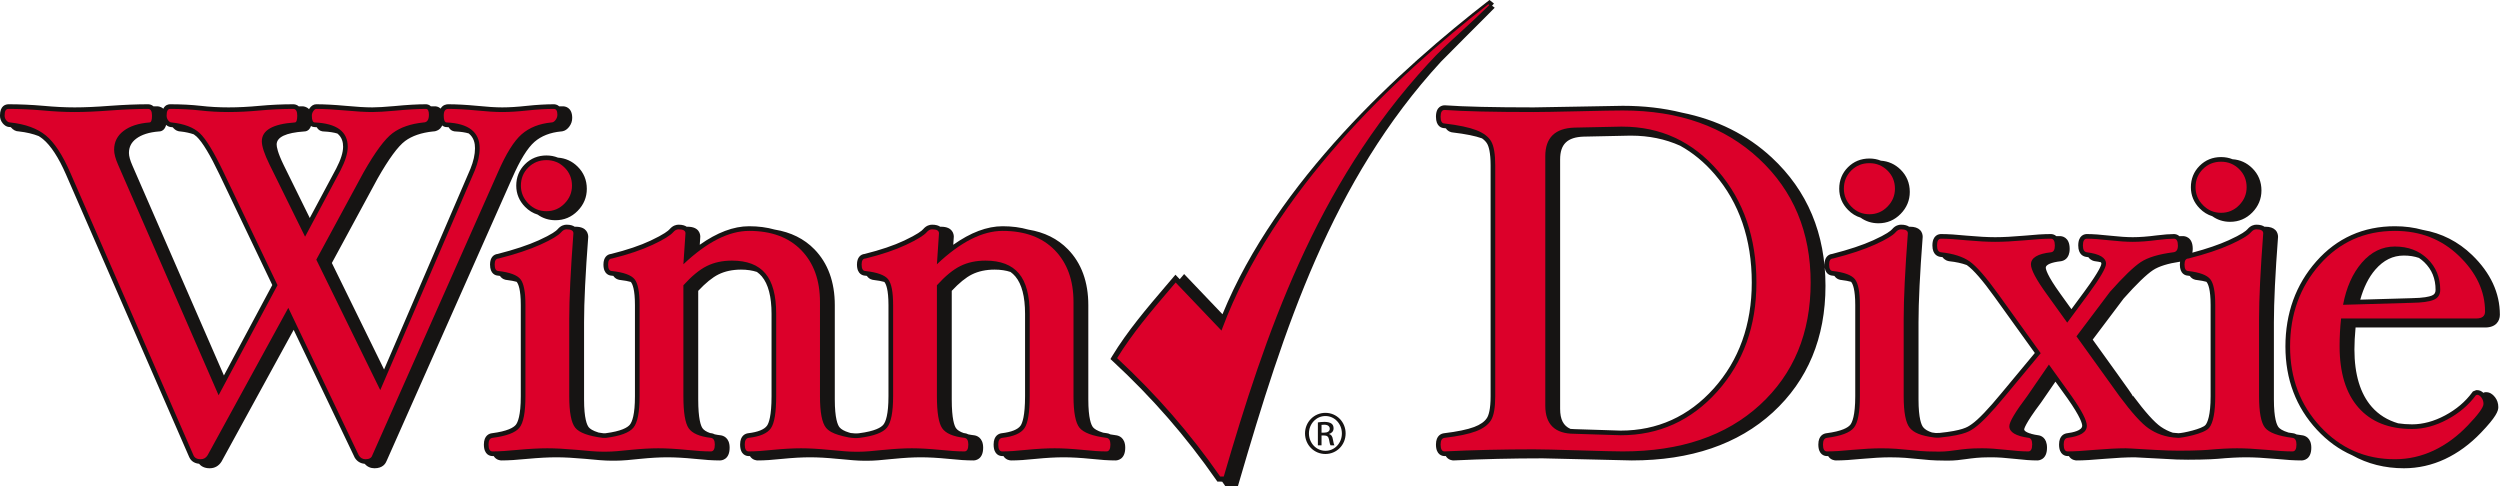
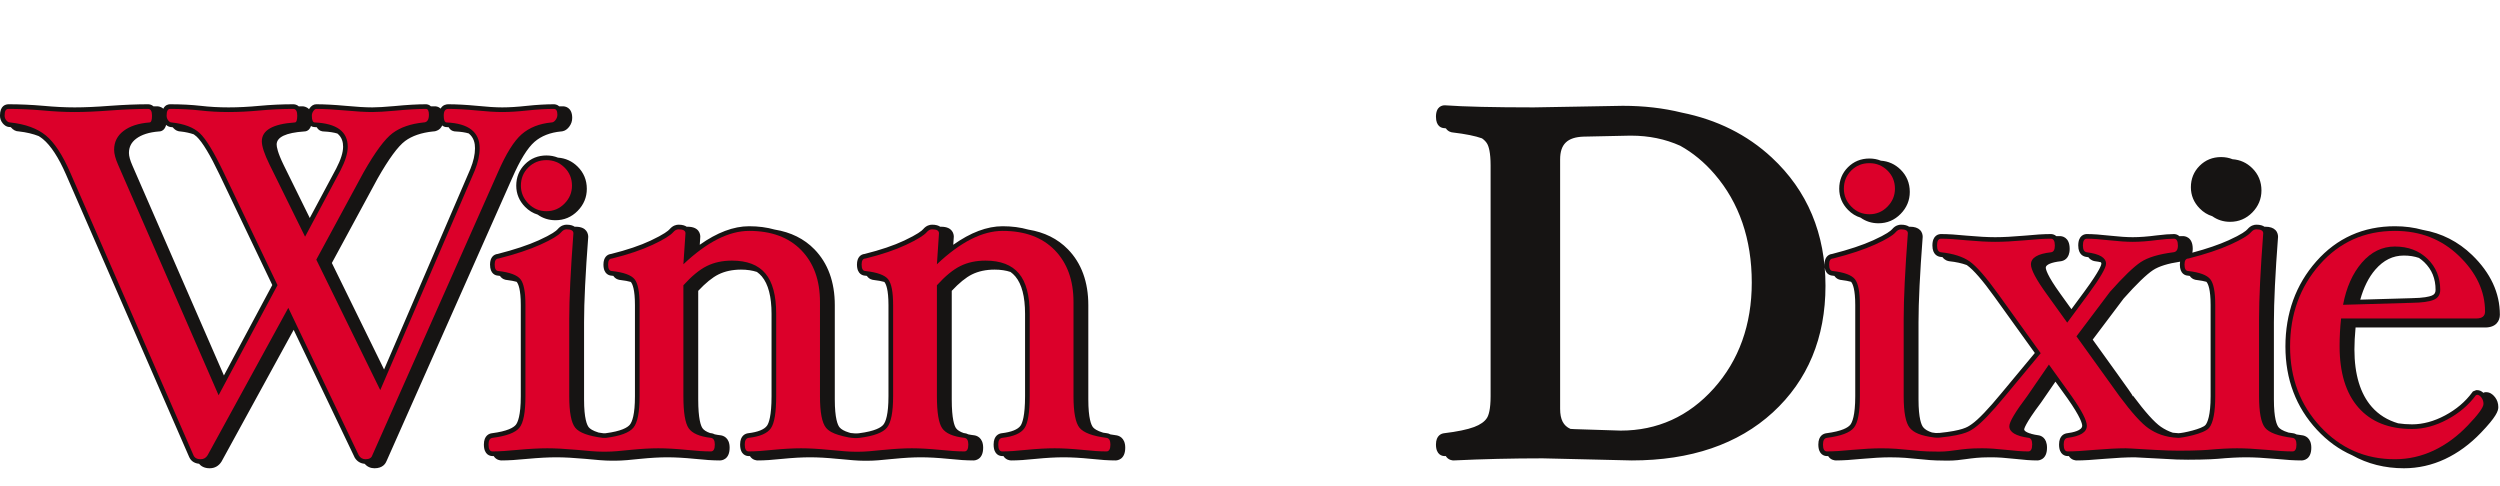
<svg xmlns="http://www.w3.org/2000/svg" xmlns:ns1="http://sodipodi.sourceforge.net/DTD/sodipodi-0.dtd" xmlns:ns2="http://www.inkscape.org/namespaces/inkscape" width="526.922" height="102.448" viewBox="0 0 528 765" id="svg2" ns1:version="0.32" ns2:version="0.46" ns1:docname="Winn-Dixie logo.svg" ns2:output_extension="org.inkscape.output.svg.inkscape" version="1.0">
  <defs id="defs53">
    <ns2:perspective ns1:type="inkscape:persp3d" ns2:vp_x="0 : 478.125 : 1" ns2:vp_y="0 : 1000 : 0" ns2:vp_z="660 : 478.125 : 1" ns2:persp3d-origin="330 : 318.75 : 1" id="perspective57" />
  </defs>
  <ns1:namedview ns2:window-height="667" ns2:window-width="640" ns2:pageshadow="2" ns2:pageopacity="0.0" guidetolerance="10.0" gridtolerance="10.0" objecttolerance="10.0" borderopacity="1.0" bordercolor="#666666" pagecolor="#ffffff" id="base" showgrid="false" ns2:zoom="0.5" ns2:cx="208.83638" ns2:cy="234.62906" ns2:window-x="22" ns2:window-y="23" ns2:current-layer="svg2" />
  <g id="g2430" transform="matrix(10.259,0,0,10.259,-2947.333,-426.556)">
    <g id="g4" style="fill:#161413;fill-rule:nonzero;stroke:none;stroke-width:1;stroke-linecap:butt;stroke-linejoin:miter;stroke-dasharray:none" transform="translate(291.616,41.577)">
-       <path id="path6" d="M 58.543,0.883 C 58.726,0.668 58.834,0.541 58.834,0.541 C 58.834,0.541 58.149,0 58.149,0 C 44.354,10.678 25.541,27.822 17.188,48.211 C 15.387,46.322 11.305,42.043 11.305,42.043 C 11.305,42.043 10.629,42.836 10.629,42.836 C 10.225,42.41 9.971,42.145 9.971,42.145 C 9.971,42.145 8.516,43.852 8.516,43.852 C 5.604,47.267 2.592,50.799 0.256,54.652 C 0.259,54.65 0.029,55.033 0.029,55.033 C 0.029,55.033 0,55.08 0,55.08 C 0,55.08 0.363,55.419 0.363,55.419 C 6.426,61.032 11.617,66.994 16.238,73.645 C 16.238,73.645 16.401,73.88 16.401,73.88 C 16.401,73.88 17.137,73.893 17.137,73.893 C 17.201,73.986 17.271,74.077 17.337,74.172 C 17.337,74.172 17.61,74.566 17.61,74.566 C 17.61,74.566 19.562,74.566 19.562,74.566 C 19.562,74.566 19.754,73.905 19.754,73.905 C 26.575,50.549 33.912,27.713 50.73,9.444 C 50.731,9.443 54.28,5.871 54.28,5.871 C 54.28,5.871 57.558,2.593 57.558,2.593 C 57.568,2.58 58.951,1.186 58.951,1.186 C 58.951,1.186 58.543,0.883 58.543,0.883" />
-     </g>
+       </g>
    <g id="g8" style="fill:#161413;fill-rule:nonzero;stroke:none;stroke-width:1;stroke-linecap:butt;stroke-linejoin:miter;stroke-dasharray:none" transform="translate(121.256,57.573)">
      <path id="path10" d="M 262.922,43.596 C 259.075,47.889 254.266,50.065 248.635,50.065 C 248.635,50.065 241.53,49.839 241.53,49.839 C 241.314,49.839 241.127,49.82 240.932,49.804 C 239.848,49.331 239.347,48.352 239.347,46.735 C 239.347,46.735 239.347,8.459 239.347,8.459 C 239.347,6.129 240.456,5.051 242.944,4.967 C 242.944,4.967 250.038,4.816 250.038,4.816 C 250.038,4.816 250.244,4.816 250.244,4.816 C 252.964,4.816 255.475,5.336 257.766,6.363 C 259.698,7.434 261.462,8.883 263.044,10.719 C 266.829,15.111 268.747,20.707 268.747,27.351 C 268.747,33.815 266.788,39.279 262.922,43.596 z M 271.817,8.174 C 268.042,4.668 263.409,2.363 257.991,1.277 C 255.2,0.588 252.188,0.238 248.96,0.238 C 248.96,0.238 242.219,0.359 242.219,0.359 C 242.219,0.359 235.286,0.48 235.286,0.48 C 229.157,0.48 224.577,0.372 221.667,0.16 C 221.307,0.159 220.298,0.285 220.298,1.913 C 220.298,3.449 221.197,3.647 221.557,3.664 C 221.649,3.675 221.734,3.686 221.823,3.697 C 222.155,4.205 222.655,4.312 222.897,4.33 C 224.835,4.559 226.33,4.861 227.359,5.229 C 227.709,5.475 227.976,5.748 228.149,6.049 C 228.392,6.467 228.681,7.385 228.681,9.377 C 228.681,9.377 228.681,44.791 228.681,44.791 C 228.681,46.809 228.381,47.714 228.127,48.117 C 227.772,48.684 227.11,49.153 226.162,49.51 C 225.11,49.905 223.553,50.227 221.53,50.47 C 221.156,50.518 220.298,50.779 220.298,52.198 C 220.298,53.844 221.307,53.972 221.615,53.972 C 221.675,53.969 221.739,53.967 221.8,53.964 C 222.184,54.598 222.828,54.643 222.999,54.643 C 227.427,54.429 232.023,54.321 236.668,54.321 C 236.668,54.321 243.594,54.483 243.594,54.483 C 243.594,54.483 250.339,54.643 250.339,54.643 C 259.37,54.643 266.651,52.161 271.984,47.27 C 277.339,42.354 280.056,35.818 280.056,27.842 C 280.056,19.865 277.284,13.248 271.817,8.174 z M 171.244,50.785 C 170.922,50.744 170.627,50.698 170.359,50.648 C 170.164,50.534 169.97,50.487 169.839,50.47 C 169.625,50.443 169.427,50.412 169.235,50.382 C 168.273,50.092 167.862,49.766 167.689,49.556 C 167.419,49.223 166.966,48.227 166.966,45.275 C 166.966,45.275 166.966,30.818 166.966,30.818 C 166.966,27.263 165.914,24.379 163.835,22.249 C 162.261,20.635 160.219,19.624 157.747,19.225 C 156.556,18.889 155.247,18.713 153.818,18.713 C 151.429,18.713 148.892,19.68 146.247,21.557 C 146.292,20.912 146.33,20.322 146.33,20.322 C 146.33,19.962 146.189,18.787 144.382,18.787 C 144.341,18.787 144.297,18.791 144.25,18.794 C 143.986,18.608 143.594,18.475 142.998,18.475 C 142.641,18.475 142.113,18.596 141.622,19.172 C 141.622,19.172 141.626,19.169 141.626,19.169 C 141.422,19.406 140.772,19.946 138.722,20.912 C 137.116,21.668 135.074,22.358 132.653,22.963 C 132.06,23.021 131.474,23.467 131.474,24.587 C 131.474,26.174 132.481,26.298 132.791,26.298 C 132.791,26.298 132.711,26.293 132.711,26.293 C 132.813,26.305 132.896,26.319 132.994,26.332 C 133.325,26.84 133.834,26.945 134.076,26.963 C 134.755,27.039 135.264,27.145 135.665,27.256 C 135.674,27.266 135.685,27.277 135.692,27.285 C 135.922,27.566 136.307,28.396 136.307,30.801 C 136.307,30.801 136.307,44.791 136.307,44.791 C 136.307,47.61 135.881,48.721 135.522,49.156 C 135.175,49.584 134.245,50.157 131.794,50.47 C 131.388,50.522 130.95,50.498 130.514,50.436 C 130.414,50.407 130.317,50.379 130.223,50.351 C 129.536,50.141 129.057,49.874 128.799,49.557 C 128.527,49.225 128.073,48.227 128.073,45.275 C 128.073,45.275 128.073,30.818 128.073,30.818 C 128.073,27.263 127.02,24.379 124.943,22.249 C 123.369,20.635 121.325,19.624 118.854,19.225 C 117.662,18.889 116.354,18.713 114.928,18.713 C 112.537,18.713 110,19.68 107.356,21.557 C 107.399,20.911 107.439,20.322 107.439,20.322 C 107.439,19.962 107.299,18.787 105.488,18.787 C 105.447,18.787 105.403,18.791 105.358,18.794 C 105.095,18.608 104.701,18.475 104.104,18.475 C 103.749,18.475 103.222,18.595 102.729,19.172 C 102.527,19.406 101.879,19.946 99.828,20.912 C 98.223,21.669 96.181,22.358 93.762,22.963 C 93.168,23.021 92.581,23.467 92.581,24.587 C 92.581,26.174 93.589,26.298 93.897,26.298 C 93.897,26.298 93.817,26.293 93.817,26.293 C 93.92,26.305 94.004,26.319 94.099,26.332 C 94.432,26.84 94.94,26.945 95.182,26.963 C 95.861,27.039 96.37,27.145 96.771,27.256 C 96.78,27.266 96.793,27.276 96.8,27.285 C 97.028,27.564 97.414,28.394 97.414,30.801 C 97.414,30.801 97.414,44.791 97.414,44.791 C 97.414,47.61 96.987,48.721 96.632,49.158 C 96.281,49.584 95.35,50.157 92.901,50.47 C 92.908,50.47 92.55,50.47 92.55,50.47 C 92.296,50.438 92.061,50.403 91.839,50.366 C 90.902,50.082 90.5,49.766 90.332,49.559 C 90.061,49.229 89.607,48.235 89.607,45.286 C 89.607,45.286 89.607,33.428 89.607,33.428 C 89.607,30.338 89.822,25.939 90.246,20.352 C 90.246,20.352 90.246,20.35 90.246,20.35 C 90.246,19.961 90.101,18.787 88.307,18.787 C 88.264,18.787 88.218,18.791 88.172,18.794 C 87.909,18.608 87.515,18.475 86.923,18.475 C 86.565,18.475 86.039,18.596 85.551,19.176 C 85.354,19.405 84.714,19.937 82.652,20.871 C 81.031,21.605 78.913,22.311 76.357,22.963 C 75.765,23.023 75.182,23.469 75.182,24.587 C 75.182,26.061 76.042,26.271 76.412,26.293 C 76.518,26.306 76.605,26.321 76.705,26.335 C 77.048,26.855 77.573,26.951 77.787,26.963 C 78.4,27.035 78.87,27.132 79.248,27.235 C 79.263,27.252 79.281,27.27 79.293,27.283 C 79.519,27.562 79.9,28.393 79.9,30.801 C 79.9,30.801 79.9,44.791 79.9,44.791 C 79.9,47.793 79.422,48.828 79.137,49.178 C 78.796,49.594 77.882,50.157 75.465,50.47 C 75.098,50.516 74.238,50.779 74.238,52.198 C 74.238,53.844 75.248,53.972 75.557,53.972 C 75.615,53.972 75.682,53.969 75.741,53.969 C 76.127,54.598 76.768,54.643 76.939,54.643 C 77.986,54.643 79.338,54.559 80.954,54.397 C 82.654,54.241 84.137,54.162 85.356,54.162 C 86.557,54.162 88.054,54.241 89.807,54.399 C 91.371,54.553 92.756,54.682 93.849,54.682 C 93.849,54.682 94.375,54.682 94.375,54.682 C 95.507,54.682 96.908,54.539 98.246,54.397 C 99.799,54.241 101.188,54.162 102.376,54.162 C 103.589,54.162 105.007,54.241 106.589,54.397 C 108.097,54.559 109.394,54.643 110.445,54.643 C 110.695,54.643 111.94,54.549 111.94,52.691 C 111.94,51.084 110.883,50.826 110.558,50.785 C 110.229,50.747 109.929,50.697 109.65,50.637 C 109.464,50.531 109.279,50.487 109.152,50.47 C 109.08,50.461 109.013,50.451 108.94,50.44 C 108.384,50.248 107.982,49.996 107.771,49.69 C 107.528,49.337 107.12,48.295 107.12,45.278 C 107.12,45.278 107.12,28.812 107.12,28.624 C 108.244,27.424 109.288,26.572 110.222,26.109 C 111.209,25.619 112.375,25.369 113.684,25.369 C 114.613,25.369 115.425,25.492 116.126,25.724 C 116.405,25.926 116.658,26.152 116.878,26.412 C 117.866,27.586 118.369,29.517 118.369,32.154 C 118.369,32.154 118.369,44.785 118.369,44.785 C 118.369,47.851 117.939,48.927 117.683,49.297 C 117.274,49.891 116.27,50.296 114.78,50.469 C 114.404,50.518 113.547,50.779 113.547,52.198 C 113.547,53.844 114.553,53.972 114.86,53.972 C 114.92,53.972 114.987,53.969 115.05,53.968 C 115.433,54.598 116.072,54.643 116.244,54.643 C 117.28,54.643 118.529,54.562 120.061,54.397 C 121.632,54.241 123.055,54.162 124.288,54.162 C 125.494,54.162 126.895,54.241 128.454,54.397 C 128.461,54.397 128.903,54.434 128.903,54.434 C 130.323,54.574 131.584,54.69 132.587,54.69 C 132.587,54.69 133.111,54.69 133.111,54.69 C 134.099,54.69 135.247,54.591 136.776,54.428 C 136.754,54.429 137.134,54.397 137.134,54.397 C 138.691,54.241 140.083,54.162 141.268,54.162 C 142.482,54.162 143.899,54.241 145.481,54.397 C 146.991,54.559 148.289,54.643 149.339,54.643 C 149.589,54.643 150.833,54.549 150.833,52.691 C 150.833,51.084 149.776,50.826 149.452,50.785 C 149.122,50.747 148.819,50.697 148.539,50.635 C 148.354,50.531 148.172,50.487 148.046,50.47 C 147.977,50.463 147.918,50.452 147.851,50.444 C 147.286,50.248 146.876,49.994 146.667,49.69 C 146.422,49.337 146.015,48.299 146.015,45.278 C 146.015,45.278 146.015,28.812 146.015,28.623 C 147.136,27.424 148.179,26.573 149.112,26.109 C 150.102,25.619 151.268,25.369 152.578,25.369 C 153.511,25.369 154.328,25.492 155.03,25.728 C 155.304,25.927 155.554,26.152 155.77,26.412 C 156.76,27.586 157.261,29.517 157.261,32.154 C 157.261,32.154 157.261,44.785 157.261,44.785 C 157.261,47.851 156.833,48.928 156.578,49.297 C 156.168,49.891 155.164,50.296 153.672,50.469 C 153.297,50.518 152.438,50.779 152.438,52.198 C 152.438,53.844 153.444,53.972 153.752,53.972 C 153.813,53.972 153.88,53.969 153.94,53.968 C 154.327,54.598 154.966,54.643 155.136,54.643 C 156.173,54.643 157.422,54.562 158.952,54.397 C 160.522,54.241 161.947,54.162 163.181,54.162 C 164.386,54.162 165.788,54.241 167.345,54.397 C 168.831,54.559 170.106,54.643 171.132,54.643 C 171.384,54.643 172.63,54.549 172.63,52.691 C 172.63,51.084 171.569,50.826 171.244,50.785 z M 339.139,44.791 C 339.139,47.762 338.655,48.821 338.366,49.188 C 337.885,49.801 334.859,50.466 334.211,50.466 C 333.912,50.454 333.623,50.426 333.34,50.389 C 332.689,50.174 332.081,49.871 331.507,49.477 C 330.51,48.789 329.078,47.19 327.244,44.726 C 327.244,44.726 327.237,44.783 327.229,44.828 C 327.1,44.526 326.501,43.692 324.577,41.013 C 324.577,41.013 321.233,36.361 321.052,36.108 C 321.24,35.856 325.79,29.814 325.79,29.814 C 327.765,27.594 329.286,26.123 330.297,25.452 C 331.192,24.86 332.593,24.425 334.458,24.15 C 334.432,24.283 334.421,24.428 334.421,24.587 C 334.421,26.061 335.28,26.271 335.651,26.293 C 335.757,26.306 335.845,26.321 335.943,26.335 C 336.286,26.855 336.813,26.951 337.026,26.963 C 337.639,27.035 338.108,27.132 338.484,27.235 C 338.5,27.252 338.518,27.268 338.53,27.283 C 338.759,27.562 339.139,28.391 339.139,30.801 C 339.139,30.801 339.139,44.791 339.139,44.791 z M 353.198,50.785 C 352.884,50.746 352.594,50.702 352.329,50.656 C 352.128,50.535 351.929,50.487 351.794,50.47 C 351.543,50.439 351.309,50.405 351.091,50.367 C 350.143,50.082 349.739,49.766 349.571,49.559 C 349.3,49.227 348.848,48.231 348.848,45.286 C 348.848,45.286 348.848,33.428 348.848,33.428 C 348.848,30.352 349.059,25.951 349.484,20.352 C 349.487,20.1 349.434,19.651 349.079,19.295 C 348.745,18.958 348.23,18.787 347.547,18.787 C 347.505,18.787 347.458,18.791 347.409,18.794 C 347.147,18.608 346.756,18.475 346.163,18.475 C 345.807,18.475 345.278,18.596 344.79,19.174 C 344.79,19.174 344.792,19.172 344.792,19.172 C 344.593,19.406 343.952,19.938 341.891,20.871 C 340.429,21.533 338.561,22.17 336.335,22.77 C 336.373,22.596 336.398,22.402 336.398,22.178 C 336.398,20.322 335.149,20.227 334.899,20.227 C 334.731,20.227 334.55,20.232 334.354,20.24 C 334.05,19.953 333.681,19.913 333.516,19.913 C 332.851,19.913 331.98,19.98 330.854,20.119 C 329.476,20.301 328.247,20.394 327.193,20.394 C 326.272,20.394 325.089,20.314 323.677,20.158 C 322.249,19.996 321.061,19.913 320.151,19.913 C 319.843,19.913 318.833,20.039 318.833,21.666 C 318.833,23.11 319.696,23.371 320.065,23.415 C 320.179,23.43 320.282,23.447 320.389,23.465 C 320.727,23.947 321.223,24.06 321.429,24.084 C 321.75,24.125 322.044,24.178 322.307,24.24 C 322.351,24.312 322.384,24.385 322.384,24.461 C 322.381,24.584 322.244,25.371 319.803,28.696 C 319.803,28.696 318.656,30.25 317.784,31.434 C 317.059,30.426 316.1,29.091 316.1,29.091 C 314.014,26.211 313.851,25.275 313.851,25.058 C 313.851,24.613 314.73,24.241 316.144,24.085 C 316.56,24.031 317.518,23.738 317.518,22.178 C 317.518,20.322 316.272,20.227 316.022,20.227 C 315.851,20.227 315.659,20.233 315.473,20.236 C 315.168,19.953 314.803,19.913 314.639,19.913 C 313.579,19.913 312.22,19.996 310.598,20.158 C 308.81,20.314 307.293,20.394 306.095,20.394 C 304.919,20.394 303.454,20.314 301.737,20.157 C 300.169,19.996 298.835,19.913 297.777,19.913 C 297.469,19.913 296.459,20.039 296.459,21.666 C 296.459,23.109 297.322,23.369 297.692,23.415 C 297.8,23.427 297.902,23.441 298.009,23.455 C 298.348,23.945 298.848,24.059 299.053,24.084 C 300.079,24.193 300.968,24.389 301.714,24.662 C 301.734,24.676 301.756,24.688 301.776,24.702 C 302.751,25.391 304.164,27.017 305.973,29.535 C 305.973,29.535 310.866,36.344 312.172,38.159 C 311.556,38.902 307.06,44.31 307.06,44.31 C 305.043,46.755 303.515,48.352 302.515,49.058 C 302.515,49.069 302.268,49.226 302.268,49.226 C 301.835,49.522 301.023,50.071 297.538,50.424 C 297.538,50.424 296.975,50.432 296.975,50.432 C 296.956,50.429 296.827,50.416 296.827,50.416 C 296.673,50.397 296.53,50.376 296.391,50.354 C 295.76,50.153 295.329,49.896 295.054,49.559 C 294.782,49.229 294.329,48.233 294.329,45.286 C 294.329,45.286 294.329,33.428 294.329,33.428 C 294.329,30.338 294.543,25.939 294.968,20.352 C 294.968,20.352 294.968,20.338 294.968,20.338 C 294.968,20.085 294.912,19.646 294.561,19.295 C 294.227,18.958 293.711,18.787 293.027,18.787 C 292.985,18.787 292.939,18.791 292.893,18.794 C 292.631,18.608 292.239,18.475 291.644,18.475 C 291.286,18.475 290.757,18.596 290.272,19.177 C 290.077,19.404 289.434,19.938 287.372,20.871 C 285.755,21.605 283.638,22.309 281.079,22.963 C 280.487,23.023 279.902,23.469 279.902,24.587 C 279.902,26.061 280.763,26.271 281.134,26.293 C 281.239,26.306 281.327,26.321 281.425,26.335 C 281.768,26.855 282.294,26.951 282.509,26.963 C 283.122,27.035 283.59,27.132 283.968,27.235 C 283.983,27.252 284.002,27.27 284.014,27.283 C 284.24,27.562 284.622,28.391 284.622,30.801 C 284.622,30.801 284.622,44.791 284.622,44.791 C 284.622,47.793 284.143,48.828 283.858,49.176 C 283.516,49.594 282.601,50.158 280.186,50.47 C 279.818,50.518 278.959,50.779 278.959,52.198 C 278.959,53.844 279.969,53.972 280.276,53.972 C 280.335,53.972 280.402,53.969 280.462,53.968 C 280.848,54.598 281.489,54.643 281.662,54.643 C 282.71,54.643 284.059,54.559 285.677,54.397 C 287.298,54.248 288.737,54.17 289.946,54.165 C 291.747,54.165 293.022,54.296 294.255,54.422 C 295.464,54.545 296.605,54.662 298.173,54.662 C 298.171,54.662 298.897,54.67 298.897,54.67 C 299.927,54.67 300.739,54.559 301.598,54.44 C 302.589,54.305 303.612,54.164 305.128,54.164 C 305.128,54.164 305.56,54.162 305.56,54.162 C 306.473,54.162 307.651,54.241 309.061,54.397 C 310.476,54.562 311.616,54.643 312.544,54.643 C 312.794,54.643 314.04,54.549 314.04,52.691 C 314.04,51.101 313.052,50.832 312.747,50.787 C 312.329,50.729 311.977,50.656 311.682,50.576 C 311.552,50.516 311.429,50.487 311.339,50.473 C 310.793,50.283 310.536,50.067 310.536,49.887 C 310.536,49.858 310.578,49.141 313.104,45.795 C 313.106,45.791 314.589,43.639 315.335,42.555 C 316.21,43.77 317.194,45.143 317.194,45.143 C 319.219,48.022 319.438,49.023 319.438,49.319 C 319.438,50.061 317.984,50.36 317.116,50.47 C 316.749,50.518 315.889,50.779 315.889,52.198 C 315.889,53.844 316.898,53.972 317.208,53.972 C 317.266,53.972 317.331,53.971 317.393,53.971 C 317.778,54.598 318.421,54.643 318.59,54.643 C 319.625,54.643 321.01,54.562 322.828,54.397 C 324.688,54.241 326.264,54.162 327.503,54.162 C 327.503,54.162 333.95,54.501 333.95,54.501 C 335.999,54.582 339.347,54.483 340.193,54.397 C 341.891,54.241 343.375,54.162 344.595,54.162 C 345.796,54.162 347.293,54.241 349.046,54.399 C 350.704,54.563 352.026,54.643 353.087,54.643 C 353.339,54.643 354.587,54.549 354.587,52.691 C 354.587,51.084 353.524,50.826 353.198,50.785 z M 364.407,25.368 C 365.668,23.916 367.098,23.21 368.786,23.21 C 369.641,23.21 370.409,23.334 371.104,23.574 C 371.39,23.768 371.663,23.983 371.918,24.23 C 373.085,25.362 373.651,26.752 373.651,28.477 C 373.651,28.926 373.487,29.18 373.083,29.348 C 372.682,29.516 371.814,29.723 369.964,29.75 C 369.959,29.75 365.21,29.887 362.097,29.977 C 362.616,28.107 363.385,26.549 364.407,25.368 z M 381.403,44.17 C 381.403,44.17 381.229,44.17 381.229,44.17 C 381.229,44.17 380.984,44.268 380.984,44.268 C 380.693,43.996 380.37,43.856 380.02,43.856 C 380.02,43.856 379.881,43.856 379.881,43.856 C 379.881,43.856 379.374,44.062 379.374,44.062 C 379.374,44.062 379.255,44.224 379.255,44.224 C 378.214,45.64 376.818,46.822 375.108,47.735 C 373.409,48.644 371.704,49.105 370.04,49.105 C 369.282,49.105 368.575,49.047 367.905,48.947 C 366.278,48.469 364.929,47.635 363.873,46.434 C 362.101,44.42 361.202,41.451 361.202,37.613 C 361.202,36.608 361.26,35.549 361.378,34.247 C 361.782,34.247 381.263,34.247 381.263,34.247 C 382.925,34.247 383.516,33.238 383.516,32.294 C 383.516,28.944 382.083,25.861 379.259,23.131 C 377.123,21.066 374.583,19.778 371.684,19.273 C 370.348,18.902 368.925,18.713 367.418,18.713 C 362.571,18.713 358.509,20.529 355.348,24.111 C 352.21,27.666 350.616,32.061 350.616,37.17 C 350.616,42.188 352.244,46.485 355.45,49.938 C 357.054,51.668 358.859,52.974 360.85,53.848 C 363.22,55.171 365.876,55.843 368.796,55.843 C 370.975,55.843 373.098,55.367 375.098,54.431 C 377.077,53.504 378.931,52.148 380.61,50.395 C 382.952,47.955 383.276,47.064 383.276,46.466 C 383.276,45.885 383.105,45.37 382.768,44.934 C 382.377,44.427 381.918,44.17 381.403,44.17 z M 72.173,9.91 C 72.173,9.91 62.432,32.543 58.926,40.688 C 56.809,36.373 50.998,24.518 50.916,24.352 C 51.023,24.152 57.932,11.395 57.932,11.395 C 59.642,8.385 61.063,6.446 62.153,5.638 C 63.213,4.851 64.658,4.357 66.451,4.171 C 66.575,4.174 67.098,4.149 67.526,3.725 C 67.659,3.593 67.761,3.429 67.847,3.25 C 68.071,3.45 68.332,3.505 68.532,3.505 C 68.64,3.51 68.734,3.52 68.837,3.527 C 69.145,4.09 69.647,4.176 69.916,4.176 C 70.732,4.213 71.385,4.32 71.916,4.477 C 72.732,5.137 72.877,6.016 72.877,6.753 C 72.877,7.695 72.64,8.758 72.173,9.91 z M 43.525,9.326 C 42.588,7.404 42.447,6.529 42.447,6.178 C 42.447,5.039 43.87,4.365 46.674,4.174 C 46.944,4.176 47.201,4.07 47.401,3.872 C 47.537,3.737 47.638,3.552 47.716,3.335 C 47.914,3.467 48.128,3.505 48.297,3.505 C 48.404,3.51 48.5,3.52 48.602,3.527 C 48.912,4.09 49.413,4.176 49.681,4.176 C 50.545,4.215 51.224,4.329 51.769,4.492 C 52.503,5.096 52.64,5.869 52.64,6.521 C 52.64,7.392 52.287,8.51 51.591,9.849 C 51.591,9.849 49.13,14.453 47.528,17.45 C 46.21,14.773 43.525,9.326 43.525,9.326 z M 34.356,41.605 C 31.508,35.07 20.317,9.4 20.317,9.4 C 19.966,8.604 19.787,7.957 19.787,7.474 C 19.787,6.566 20.146,5.852 20.888,5.289 C 21.712,4.662 22.892,4.287 24.397,4.173 C 24.665,4.176 24.92,4.072 25.119,3.873 C 25.288,3.705 25.411,3.466 25.489,3.17 C 25.765,3.41 26.039,3.488 26.253,3.502 C 26.341,3.512 26.423,3.525 26.508,3.535 C 26.928,4.062 27.39,4.176 27.707,4.176 C 28.462,4.258 29.14,4.408 29.735,4.617 C 29.891,4.728 30.042,4.842 30.175,4.967 C 31.06,5.803 32.24,7.76 33.681,10.785 C 33.681,10.785 40.688,25.454 41.777,27.733 C 41.515,28.222 36.471,37.654 34.356,41.605 z M 82.008,5.765 C 83.043,4.866 84.412,4.33 86.075,4.172 C 86.22,4.174 86.807,4.129 87.322,3.453 C 87.632,3.049 87.789,2.592 87.789,2.096 C 87.789,0.399 86.605,0.314 86.369,0.314 C 86.182,0.314 85.986,0.318 85.793,0.322 C 85.502,0.043 85.144,0 84.984,0 C 83.759,0 82.362,0.082 80.836,0.242 C 80.836,0.242 80.833,0.243 80.833,0.243 C 79.407,0.4 78.14,0.48 77.061,0.48 C 76.03,0.48 74.734,0.4 73.211,0.242 C 71.503,0.081 70.008,0 68.76,0 C 68.529,0 67.937,0.064 67.603,0.662 C 67.269,0.341 66.862,0.314 66.736,0.314 C 66.542,0.314 66.323,0.32 66.114,0.324 C 65.841,0.043 65.504,0 65.352,0 C 64.052,0 62.416,0.095 60.49,0.282 C 59.018,0.413 57.884,0.48 57.125,0.48 C 56.065,0.48 54.692,0.4 53.045,0.242 C 51.268,0.08 49.749,0 48.524,0 C 48.124,0 47.771,0.217 47.48,0.646 C 47.455,0.684 47.436,0.723 47.414,0.76 C 47.032,0.35 46.534,0.314 46.387,0.314 C 46.208,0.314 46.022,0.324 45.843,0.326 C 45.538,0.039 45.169,0 45.003,0 C 43.303,0 41.554,0.081 39.806,0.242 C 38.151,0.4 36.562,0.48 35.08,0.48 C 33.578,0.48 32.144,0.4 30.822,0.244 C 29.389,0.082 27.8,0 26.097,0 C 25.836,0 25.338,0.095 25.058,0.684 C 24.689,0.343 24.244,0.314 24.104,0.314 C 23.929,0.314 23.736,0.318 23.554,0.32 C 23.25,0.039 22.887,0 22.722,0 C 21.025,0 19.053,0.08 16.855,0.24 C 14.795,0.399 12.983,0.48 11.467,0.48 C 9.98,0.48 8.377,0.4 6.699,0.242 C 4.842,0.08 3.043,0 1.345,0 C 0.901,0 0,0.17 0,1.743 C 0,2.184 0.148,2.594 0.431,2.929 C 0.549,3.068 0.907,3.497 1.521,3.497 C 1.57,3.502 1.616,3.512 1.665,3.517 C 1.67,3.522 1.673,3.529 1.679,3.536 C 2.029,3.955 2.442,4.168 2.905,4.168 C 4.052,4.297 5.062,4.537 5.938,4.881 C 6.168,5.024 6.389,5.176 6.589,5.34 C 7.802,6.34 8.991,8.166 10.126,10.764 C 10.126,10.764 29.036,54.139 29.036,54.139 C 29.192,54.495 29.597,55.065 30.54,55.154 C 30.831,55.504 31.326,55.843 32.173,55.843 C 32.941,55.843 33.569,55.489 33.988,54.819 C 34.011,54.781 42.529,39.224 45.057,34.608 C 47.622,39.973 54.416,54.194 54.416,54.194 C 54.416,54.194 54.433,54.226 54.433,54.226 C 54.779,54.79 55.311,55.108 55.935,55.154 C 56.345,55.612 56.853,55.843 57.465,55.843 C 58.734,55.843 59.167,55.108 59.314,54.705 C 59.314,54.705 59.32,54.708 59.32,54.708 C 59.32,54.708 78.576,11.332 78.576,11.332 C 79.775,8.574 80.931,6.701 82.008,5.765 z M 339.39,17.172 C 340.186,17.743 341.104,18.036 342.13,18.036 C 343.454,18.036 344.598,17.555 345.534,16.603 C 346.466,15.652 346.939,14.518 346.939,13.226 C 346.939,11.879 346.464,10.729 345.523,9.803 C 344.678,8.971 343.665,8.514 342.506,8.434 C 341.962,8.213 341.375,8.102 340.745,8.102 C 339.448,8.102 338.341,8.553 337.452,9.441 C 336.563,10.33 336.112,11.438 336.112,12.733 C 336.112,13.979 336.568,15.073 337.468,15.985 C 338.03,16.559 338.675,16.955 339.39,17.172 z M 285.439,17.395 C 286.237,17.967 287.153,18.26 288.181,18.26 C 289.503,18.26 290.649,17.777 291.583,16.824 C 292.516,15.875 292.99,14.74 292.99,13.449 C 292.99,12.104 292.514,10.951 291.575,10.025 C 290.726,9.193 289.712,8.736 288.554,8.656 C 288.011,8.436 287.425,8.324 286.797,8.324 C 285.5,8.324 284.391,8.775 283.501,9.664 C 282.614,10.555 282.163,11.662 282.163,12.957 C 282.163,14.203 282.619,15.297 283.516,16.208 C 284.079,16.782 284.723,17.179 285.439,17.395 z M 83.837,7.856 C 82.54,7.856 81.432,8.307 80.543,9.195 C 79.653,10.085 79.204,11.193 79.204,12.488 C 79.204,13.733 79.658,14.828 80.557,15.74 C 81.122,16.312 81.765,16.71 82.48,16.926 C 83.277,17.498 84.194,17.791 85.22,17.791 C 86.544,17.791 87.688,17.309 88.624,16.358 C 89.557,15.408 90.03,14.271 90.03,12.98 C 90.03,11.635 89.554,10.482 88.613,9.558 C 87.768,8.725 86.754,8.268 85.596,8.188 C 85.053,7.968 84.465,7.856 83.837,7.856 z" />
    </g>
    <g id="g12" style="fill:#dc002a;fill-rule:nonzero;stroke:none;stroke-width:1;stroke-linecap:butt;stroke-linejoin:miter;stroke-dasharray:none" transform="translate(342.267,58.446)">
-       <path id="path14" d="M 48.45,26.477 C 48.45,19.627 46.49,13.926 42.574,9.38 C 38.654,4.832 33.746,2.559 27.851,2.559 C 27.851,2.559 27.624,2.559 27.624,2.559 C 27.624,2.559 20.519,2.71 20.519,2.71 C 17.546,2.812 16.06,4.272 16.06,7.094 C 16.06,7.094 16.06,45.369 16.06,45.369 C 16.06,48.244 17.546,49.68 20.519,49.68 C 20.519,49.68 27.624,49.905 27.624,49.905 C 33.496,49.905 38.435,47.669 42.441,43.199 C 46.445,38.727 48.45,33.154 48.45,26.477 z M 56.769,26.477 C 56.769,34.231 54.171,40.488 48.986,45.247 C 43.798,50.006 36.786,52.385 27.949,52.385 C 26.839,52.385 24.598,52.329 21.224,52.225 C 17.749,52.117 15.432,52.065 14.275,52.065 C 9.59,52.065 5.033,52.171 0.604,52.385 C 0.203,52.385 0,52.031 0,51.325 C 0,50.696 0.203,50.356 0.604,50.305 C 2.695,50.055 4.293,49.721 5.402,49.305 C 6.509,48.887 7.281,48.326 7.719,47.622 C 8.161,46.917 8.382,45.682 8.382,43.918 C 8.382,43.918 8.382,8.504 8.382,8.504 C 8.382,6.766 8.171,5.539 7.757,4.818 C 7.344,4.102 6.583,3.529 5.476,3.1 C 4.366,2.672 2.745,2.332 0.604,2.078 C 0.203,2.078 0,1.732 0,1.04 C 0,0.347 0.203,0 0.604,0 C 3.548,0.214 8.108,0.32 14.275,0.32 C 15.432,0.32 17.749,0.279 21.224,0.201 C 24.598,0.119 26.839,0.08 27.949,0.08 C 36.558,0.08 43.515,2.541 48.816,7.463 C 54.117,12.384 56.769,18.723 56.769,26.477 z" />
-     </g>
+       </g>
    <g id="g16" style="fill:#dc002a;fill-rule:nonzero;stroke:none;stroke-width:1;stroke-linecap:butt;stroke-linejoin:miter;stroke-dasharray:none" transform="translate(472.587,77)">
      <path id="path18" d="M 23.033,9.05 C 23.033,7.138 22.383,5.554 21.086,4.292 C 19.785,3.029 18.112,2.399 16.07,2.399 C 14.129,2.399 12.443,3.222 11.017,4.865 C 9.596,6.509 8.631,8.666 8.127,11.339 C 8.127,11.339 18.644,11.036 18.644,11.036 C 20.23,11.013 21.361,10.858 22.027,10.578 C 22.697,10.298 23.033,9.79 23.033,9.05 z M 29.91,12.374 C 29.91,13.083 29.455,13.437 28.549,13.437 C 28.549,13.437 7.824,13.437 7.824,13.437 C 7.672,14.806 7.596,16.225 7.596,17.694 C 7.596,21.775 8.56,24.911 10.488,27.104 C 12.416,29.298 15.156,30.392 18.709,30.392 C 20.498,30.392 22.3,29.907 24.113,28.937 C 25.929,27.967 27.391,26.726 28.498,25.22 C 28.498,25.22 28.689,25.143 28.689,25.143 C 28.914,25.143 29.135,25.282 29.348,25.56 C 29.562,25.837 29.67,26.167 29.67,26.546 C 29.67,27.075 28.865,28.179 27.252,29.859 C 25.642,31.539 23.892,32.821 22.008,33.705 C 20.119,34.587 18.144,35.03 16.081,35.03 C 11.549,35.03 7.737,33.362 4.642,30.026 C 1.545,26.69 0,22.597 0,17.743 C 0,12.788 1.517,8.594 4.55,5.157 C 7.584,1.72 11.43,0 16.087,0 C 19.99,0 23.267,1.285 25.925,3.853 C 28.582,6.422 29.91,9.261 29.91,12.374 z" />
    </g>
    <g id="g20" style="fill:#dc002a;fill-rule:nonzero;stroke:none;stroke-width:1;stroke-linecap:butt;stroke-linejoin:miter;stroke-dasharray:none" transform="translate(404.132,66.61)">
      <path id="path22" d="M 3.921,0 C 2.812,0 1.884,0.378 1.13,1.131 C 0.377,1.887 0,2.814 0,3.92 C 0,4.975 0.381,5.891 1.147,6.67 C 1.914,7.45 2.838,7.838 3.921,7.838 C 5,7.838 5.921,7.45 6.688,6.67 C 7.453,5.891 7.838,4.975 7.838,3.92 C 7.838,2.814 7.453,1.887 6.688,1.131 C 5.921,0.378 5,0 3.921,0" />
    </g>
    <g id="g24" style="fill:#dc002a;fill-rule:nonzero;stroke:none;stroke-width:1;stroke-linecap:butt;stroke-linejoin:miter;stroke-dasharray:none" transform="translate(458.083,66.388)">
-       <path id="path26" d="M 3.918,0 C 2.812,0 1.883,0.378 1.129,1.131 C 0.375,1.885 0,2.814 0,3.919 C 0,4.975 0.382,5.892 1.148,6.67 C 1.914,7.449 2.838,7.838 3.918,7.838 C 5,7.838 5.922,7.449 6.687,6.67 C 7.453,5.892 7.838,4.975 7.838,3.919 C 7.838,2.814 7.453,1.885 6.687,1.131 C 5.922,0.378 5,0 3.918,0" />
-     </g>
+       </g>
    <g id="g28" style="fill:#dc002a;fill-rule:nonzero;stroke:none;stroke-width:1;stroke-linecap:butt;stroke-linejoin:miter;stroke-dasharray:none" transform="translate(201.173,66.143)">
      <path id="path30" d="M 3.92,0 C 2.812,0 1.884,0.378 1.131,1.131 C 0.377,1.884 0,2.814 0,3.919 C 0,4.974 0.382,5.892 1.148,6.671 C 1.915,7.448 2.838,7.837 3.92,7.837 C 5,7.837 5.923,7.448 6.687,6.671 C 7.453,5.892 7.838,4.974 7.838,3.919 C 7.838,2.814 7.453,1.884 6.687,1.131 C 5.923,0.378 5,0 3.92,0" />
    </g>
    <g id="g32" style="fill:#dc002a;fill-rule:nonzero;stroke:none;stroke-width:1;stroke-linecap:butt;stroke-linejoin:miter;stroke-dasharray:none" transform="translate(121.969,58.286)">
      <path id="path34" d="M 0.856,2.079 C 3.195,2.334 5.02,3 6.329,4.076 C 7.637,5.156 8.883,7.053 10.066,9.766 C 10.066,9.766 28.975,53.141 28.975,53.141 C 29.154,53.544 29.519,53.744 30.076,53.744 C 30.531,53.744 30.885,53.544 31.136,53.141 C 31.136,53.141 43.523,30.519 43.523,30.519 C 43.523,30.519 54.33,53.141 54.33,53.141 C 54.576,53.544 54.924,53.744 55.369,53.744 C 55.937,53.744 56.284,53.544 56.409,53.141 C 56.409,53.141 75.665,9.766 75.665,9.766 C 76.923,6.873 78.143,4.914 79.326,3.887 C 80.508,2.861 82.031,2.256 83.894,2.079 C 84.121,2.079 84.328,1.955 84.516,1.708 C 84.706,1.461 84.801,1.188 84.801,0.891 C 84.801,0.297 84.625,0 84.271,0 C 83.063,0 81.707,0.08 80.198,0.24 C 78.736,0.4 77.455,0.48 76.348,0.48 C 75.29,0.48 73.983,0.4 72.425,0.24 C 70.736,0.08 69.277,0 68.047,0 C 67.593,0 67.366,0.348 67.366,1.039 C 67.366,1.733 67.516,2.079 67.819,2.079 C 71.19,2.232 72.878,3.553 72.878,6.04 C 72.878,7.081 72.625,8.225 72.121,9.467 C 72.121,9.467 57.628,43.139 57.628,43.139 C 57.628,43.139 47.816,23.125 47.816,23.125 C 47.816,23.125 55.052,9.766 55.052,9.766 C 56.839,6.619 58.33,4.604 59.525,3.717 C 60.719,2.828 62.3,2.282 64.262,2.079 C 64.816,2.079 65.094,1.684 65.094,0.891 C 65.094,0.297 64.941,0 64.639,0 C 63.356,0 61.759,0.094 59.846,0.279 C 58.337,0.414 57.19,0.48 56.412,0.48 C 55.329,0.48 53.946,0.4 52.263,0.24 C 50.505,0.08 49.018,0 47.811,0 C 47.659,0 47.509,0.113 47.357,0.335 C 47.206,0.557 47.133,0.792 47.133,1.039 C 47.133,1.733 47.281,2.079 47.584,2.079 C 50.955,2.232 52.639,3.475 52.639,5.809 C 52.639,6.801 52.262,8.019 51.51,9.465 C 51.51,9.465 46.094,19.604 46.094,19.604 C 46.094,19.604 40.63,8.516 40.63,8.516 C 39.848,6.917 39.459,5.735 39.459,4.974 C 39.459,3.273 41.143,2.309 44.516,2.079 C 44.767,2.079 44.893,1.733 44.893,1.039 C 44.893,0.348 44.692,0 44.29,0 C 42.603,0 40.892,0.08 39.158,0.24 C 37.472,0.4 35.875,0.48 34.367,0.48 C 32.832,0.48 31.385,0.4 30.025,0.24 C 28.615,0.08 27.068,0 25.384,0 C 25.031,0 24.854,0.348 24.854,1.039 C 24.854,1.312 24.935,1.555 25.099,1.765 C 25.263,1.975 25.432,2.079 25.609,2.079 C 27.546,2.282 28.994,2.835 29.95,3.734 C 30.907,4.636 32.127,6.646 33.611,9.766 C 33.611,9.766 41.865,27.038 41.865,27.038 C 41.865,27.038 32.827,43.932 32.827,43.932 C 32.827,43.932 17.403,8.552 17.403,8.552 C 17,7.639 16.799,6.878 16.799,6.269 C 16.799,5.076 17.281,4.111 18.252,3.375 C 19.219,2.639 20.547,2.206 22.233,2.079 C 22.485,2.079 22.611,1.733 22.611,1.039 C 22.611,0.348 22.411,0 22.009,0 C 20.321,0 18.385,0.08 16.194,0.24 C 14.103,0.4 12.291,0.48 10.754,0.48 C 9.243,0.48 7.632,0.4 5.92,0.24 C 4.08,0.08 2.317,0 0.632,0 C 0.632,0 0.577,0 0.577,0 C 0.174,0 0,0.339 0,1.03 C 0,1.305 0.087,1.547 0.263,1.756 C 0.439,1.967 0.606,2.07 0.808,2.07 C 0.808,2.07 0.856,2.079 0.856,2.079" />
    </g>
    <g id="g36" style="fill:#dc002a;fill-rule:nonzero;stroke:none;stroke-width:1;stroke-linecap:butt;stroke-linejoin:miter;stroke-dasharray:none" transform="translate(400.928,76.761)">
      <path id="path38" d="M 72.032,31.99 C 69.843,31.715 68.44,31.197 67.823,30.442 C 67.209,29.687 66.899,28.076 66.899,25.607 C 66.899,25.607 66.899,13.748 66.899,13.748 C 66.899,10.627 67.112,6.244 67.539,0.604 C 67.539,0.203 67.188,0 66.491,0 C 66.188,0 65.913,0.149 65.663,0.447 C 65.237,0.945 64.187,1.574 62.512,2.332 C 60.838,3.092 58.687,3.807 56.063,4.477 C 55.664,4.477 55.463,4.785 55.463,5.399 C 55.463,6.064 55.661,6.397 56.062,6.397 C 57.784,6.6 58.9,7.016 59.411,7.646 C 59.926,8.277 60.179,9.599 60.179,11.613 C 60.179,11.613 60.179,25.603 60.179,25.603 C 60.179,28.071 59.859,29.673 59.255,30.441 C 58.512,31.385 54.987,32.008 54.517,31.99 C 52.475,31.916 51.028,31.278 49.944,30.529 C 48.864,29.784 47.372,28.133 45.472,25.578 C 45.472,25.578 38.887,16.416 38.887,16.416 C 38.887,16.416 44.021,9.598 44.021,9.598 C 46.088,7.274 47.663,5.749 48.75,5.029 C 49.837,4.31 51.505,3.806 53.753,3.52 C 54.218,3.469 54.451,3.127 54.451,2.498 C 54.451,1.791 54.246,1.438 53.844,1.438 C 53.213,1.438 52.354,1.506 51.268,1.64 C 49.855,1.826 48.606,1.919 47.521,1.919 C 46.562,1.919 45.364,1.839 43.926,1.681 C 42.51,1.519 41.364,1.438 40.479,1.438 C 40.075,1.438 39.875,1.786 39.875,2.479 C 39.875,3.123 40.075,3.471 40.479,3.52 C 42.442,3.773 43.425,4.357 43.425,5.274 C 43.425,5.911 42.516,7.464 40.706,9.932 C 40.706,9.932 37.469,14.315 37.469,14.315 C 37.469,14.315 34.319,9.932 34.319,9.932 C 32.708,7.706 31.903,6.188 31.903,5.378 C 31.903,4.365 32.929,3.746 34.992,3.52 C 35.378,3.469 35.572,3.127 35.572,2.498 C 35.572,1.791 35.367,1.438 34.967,1.438 C 33.933,1.438 32.608,1.519 30.996,1.681 C 29.18,1.839 27.655,1.919 26.423,1.919 C 25.213,1.919 23.737,1.839 22,1.681 C 20.434,1.519 19.137,1.438 18.105,1.438 C 17.703,1.438 17.5,1.786 17.5,2.479 C 17.5,3.123 17.703,3.471 18.105,3.52 C 19.997,3.722 21.466,4.193 22.513,4.93 C 23.558,5.67 25.014,7.336 26.881,9.932 C 26.881,9.932 33.4,19.004 33.4,19.004 C 33.4,19.004 27.937,25.578 27.937,25.578 C 25.872,28.082 24.311,29.707 23.255,30.453 C 23.255,30.453 23.204,30.496 23.204,30.496 C 22.668,30.809 22.121,31.521 17.938,31.946 C 17.771,31.963 17.447,31.98 17.214,31.951 C 17.214,31.951 17.085,31.939 17.085,31.939 C 14.958,31.661 13.913,31.188 13.305,30.442 C 12.69,29.687 12.381,28.076 12.381,25.607 C 12.381,25.607 12.381,13.748 12.381,13.748 C 12.381,10.627 12.594,6.244 13.021,0.604 C 13.021,0.203 12.671,0 11.972,0 C 11.671,0 11.396,0.149 11.146,0.447 C 10.719,0.945 9.669,1.574 7.995,2.332 C 6.322,3.092 4.169,3.807 1.544,4.477 C 1.146,4.477 0.943,4.785 0.943,5.399 C 0.943,6.064 1.145,6.397 1.544,6.397 C 3.266,6.6 4.382,7.016 4.895,7.646 C 5.407,8.277 5.663,9.599 5.663,11.613 C 5.663,11.613 5.663,25.603 5.663,25.603 C 5.663,28.071 5.355,29.685 4.737,30.441 C 4.121,31.197 2.745,31.713 0.604,31.99 C 0.203,32.041 0,32.381 0,33.01 C 0,33.716 0.203,34.07 0.604,34.07 C 1.635,34.07 2.947,33.989 4.532,33.83 C 6.219,33.675 7.668,33.598 8.885,33.593 C 8.885,33.593 8.881,33.593 8.881,33.593 C 12.471,33.593 13.975,34.09 17.118,34.09 C 17.246,34.09 17.712,34.099 17.844,34.099 C 19.938,34.099 21.156,33.593 24.072,33.593 C 24.072,33.593 24.501,33.59 24.501,33.59 C 25.443,33.59 26.641,33.669 28.104,33.83 C 29.468,33.989 30.594,34.07 31.487,34.07 C 31.889,34.07 32.093,33.716 32.093,33.01 C 32.093,32.381 31.914,32.041 31.563,31.99 C 29.579,31.713 28.588,31.118 28.588,30.206 C 28.588,29.549 29.503,28.006 31.337,25.578 C 31.337,25.578 34.659,20.748 34.659,20.748 C 34.659,20.748 38.101,25.539 38.101,25.539 C 39.687,27.791 40.479,29.32 40.479,30.131 C 40.479,31.118 39.497,31.737 37.536,31.99 C 37.132,32.041 36.929,32.381 36.929,33.01 C 36.929,33.716 37.132,34.07 37.536,34.07 C 38.54,34.07 39.926,33.989 41.69,33.83 C 43.601,33.669 45.188,33.59 46.448,33.59 C 47.077,33.59 50.084,33.819 52.932,33.931 C 54.992,34.011 58.27,33.908 59.048,33.83 C 60.798,33.669 62.296,33.59 63.54,33.59 C 64.759,33.59 66.268,33.669 68.068,33.83 C 69.679,33.989 70.999,34.07 72.032,34.07 C 72.434,34.07 72.637,33.716 72.637,33.01 C 72.637,32.381 72.434,32.041 72.032,31.99" />
    </g>
    <g id="g40" style="fill:#dc002a;fill-rule:nonzero;stroke:none;stroke-width:1;stroke-linecap:butt;stroke-linejoin:miter;stroke-dasharray:none" transform="translate(196.207,76.761)">
      <path id="path42" d="M 94.799,31.99 C 92.658,31.713 91.283,31.197 90.664,30.439 C 90.049,29.681 89.741,28.069 89.741,25.594 C 89.741,25.594 89.741,11.139 89.741,11.139 C 89.741,7.808 88.78,5.159 86.862,3.191 C 84.942,1.225 82.279,0.239 78.867,0.239 C 75.758,0.239 72.397,1.947 68.787,5.358 C 68.787,5.358 69.106,0.604 69.106,0.604 C 69.106,0.201 68.753,0 68.047,0 C 67.743,0 67.467,0.149 67.214,0.447 C 66.784,0.945 65.738,1.586 64.074,2.369 C 62.409,3.154 60.331,3.856 57.84,4.477 C 57.439,4.477 57.236,4.785 57.236,5.399 C 57.236,6.064 57.439,6.397 57.84,6.397 C 59.628,6.6 60.777,7.016 61.294,7.646 C 61.81,8.277 62.068,9.599 62.068,11.613 C 62.068,11.613 62.068,25.603 62.068,25.603 C 62.068,28.047 61.754,29.654 61.123,30.422 C 60.494,31.191 59.1,31.713 56.934,31.99 C 55.856,32.128 54.656,31.836 53.631,31.523 C 52.962,31.32 52.224,30.994 51.772,30.439 C 51.154,29.681 50.848,28.069 50.848,25.594 C 50.848,25.594 50.848,11.139 50.848,11.139 C 50.848,7.808 49.888,5.159 47.97,3.191 C 46.051,1.225 43.387,0.239 39.977,0.239 C 36.865,0.239 33.506,1.947 29.894,5.358 C 29.894,5.358 30.215,0.604 30.215,0.604 C 30.215,0.201 29.86,0 29.153,0 C 28.852,0 28.574,0.149 28.32,0.447 C 27.892,0.945 26.846,1.586 25.181,2.369 C 23.517,3.154 21.439,3.856 18.946,4.477 C 18.545,4.477 18.343,4.785 18.343,5.399 C 18.343,6.064 18.545,6.397 18.946,6.397 C 20.733,6.6 21.886,7.016 22.4,7.646 C 22.918,8.277 23.176,9.599 23.176,11.613 C 23.176,11.613 23.176,25.603 23.176,25.603 C 23.176,28.047 22.861,29.654 22.231,30.422 C 21.601,31.191 20.205,31.713 18.04,31.99 C 17.939,32.004 17.614,32.004 17.515,31.99 C 15.325,31.715 13.922,31.197 13.307,30.442 C 12.689,29.687 12.382,28.076 12.382,25.607 C 12.382,25.607 12.382,13.748 12.382,13.748 C 12.382,10.627 12.595,6.244 13.022,0.604 C 13.022,0.203 12.672,0 11.972,0 C 11.672,0 11.396,0.149 11.146,0.447 C 10.721,0.945 9.67,1.574 7.995,2.332 C 6.32,3.092 4.171,3.807 1.545,4.477 C 1.146,4.477 0.944,4.785 0.944,5.399 C 0.944,6.064 1.144,6.397 1.544,6.397 C 3.265,6.6 4.383,7.016 4.896,7.646 C 5.407,8.277 5.663,9.599 5.663,11.613 C 5.663,11.613 5.663,25.603 5.663,25.603 C 5.663,28.071 5.355,29.685 4.738,30.441 C 4.119,31.197 2.743,31.713 0.606,31.99 C 0.201,32.041 0,32.381 0,33.01 C 0,33.716 0.201,34.07 0.606,34.07 C 1.636,34.07 2.943,33.989 4.529,33.83 C 6.281,33.669 7.777,33.59 9.022,33.59 C 10.24,33.59 11.75,33.669 13.551,33.83 C 15.161,33.989 16.482,34.109 17.515,34.109 C 17.515,34.109 18.04,34.109 18.04,34.109 C 19.073,34.109 20.331,33.989 21.816,33.83 C 23.427,33.669 24.833,33.59 26.04,33.59 C 27.273,33.59 28.706,33.669 30.342,33.83 C 31.822,33.989 33.08,34.07 34.111,34.07 C 34.514,34.07 34.715,33.716 34.715,33.01 C 34.715,32.381 34.514,32.041 34.112,31.99 C 32.38,31.789 31.243,31.299 30.703,30.514 C 30.163,29.734 29.894,28.094 29.894,25.597 C 29.894,25.597 29.894,8.579 29.894,8.579 C 31.174,7.169 32.373,6.184 33.49,5.631 C 34.606,5.075 35.894,4.799 37.351,4.799 C 39.658,4.799 41.367,5.454 42.472,6.766 C 43.577,8.076 44.131,10.143 44.131,12.967 C 44.131,12.967 44.131,25.597 44.131,25.597 C 44.131,28.094 43.859,29.734 43.319,30.514 C 42.778,31.299 41.644,31.789 39.911,31.99 C 39.509,32.041 39.31,32.381 39.31,33.01 C 39.31,33.716 39.509,34.07 39.909,34.07 C 40.911,34.07 42.151,33.989 43.632,33.83 C 45.26,33.669 46.7,33.59 47.953,33.59 C 49.181,33.59 50.6,33.669 52.208,33.83 C 52.322,33.843 52.471,33.853 52.632,33.865 C 54.081,34.008 55.297,34.119 56.252,34.119 C 56.252,34.119 56.776,34.119 56.776,34.119 C 57.761,34.119 58.955,34.009 60.349,33.859 C 60.484,33.849 60.607,33.841 60.71,33.83 C 62.318,33.669 63.727,33.59 64.935,33.59 C 66.165,33.59 67.6,33.669 69.233,33.83 C 70.717,33.989 71.974,34.07 73.004,34.07 C 73.405,34.07 73.606,33.716 73.606,33.01 C 73.606,32.381 73.405,32.041 73.005,31.99 C 71.272,31.789 70.136,31.299 69.597,30.514 C 69.056,29.734 68.787,28.094 68.787,25.597 C 68.787,25.597 68.787,8.579 68.787,8.579 C 70.066,7.169 71.265,6.184 72.382,5.631 C 73.501,5.075 74.786,4.799 76.242,4.799 C 78.552,4.799 80.261,5.454 81.364,6.766 C 82.471,8.076 83.022,10.143 83.022,12.967 C 83.022,12.967 83.022,25.597 83.022,25.597 C 83.022,28.094 82.751,29.734 82.213,30.514 C 81.672,31.299 80.534,31.789 78.802,31.99 C 78.4,32.041 78.2,32.381 78.2,33.01 C 78.2,33.716 78.4,34.07 78.801,34.07 C 79.805,34.07 81.044,33.989 82.522,33.83 C 84.15,33.669 85.592,33.59 86.847,33.59 C 88.072,33.59 89.492,33.669 91.099,33.83 C 92.56,33.989 93.793,34.07 94.799,34.07 C 95.2,34.07 95.404,33.716 95.404,33.01 C 95.404,32.381 95.2,32.041 94.799,31.99" />
    </g>
    <g id="g44" style="fill:#dc002a;fill-rule:nonzero;stroke:none;stroke-width:1;stroke-linecap:butt;stroke-linejoin:miter;stroke-dasharray:none" transform="translate(292.641,42.226)">
-       <path id="path46" d="M 16.116,49.783 C 23.958,28.793 42.614,11.121 56.948,0 C 56.963,0.01 57.087,0.113 57.104,0.125 C 55.642,1.557 54.137,2.961 52.575,4.384 C 50.971,5.848 49.312,7.359 47.72,9.123 C 30.368,27.971 22.706,50.74 16.359,72.459 C 16.198,72.459 15.928,72.459 15.812,72.459 C 11.204,65.837 6.029,59.894 0,54.296 C 2.29,50.544 5.241,47.076 8.1,43.724 C 8.1,43.724 8.774,42.932 8.979,42.693 C 9.257,42.983 16.01,50.066 16.01,50.066 C 16.01,50.066 16.116,49.783 16.116,49.783" />
-     </g>
+       </g>
    <g id="g48" style="fill:#161413;fill-rule:nonzero;stroke:none;stroke-width:1;stroke-linecap:butt;stroke-linejoin:miter;stroke-dasharray:none" transform="translate(321.466,104.914)">
-       <path id="path50" d="M 2.534,3.037 C 2.534,3.037 2.94,3.037 2.94,3.037 C 3.402,3.037 3.794,2.869 3.794,2.436 C 3.794,2.127 3.57,1.818 2.94,1.818 C 2.758,1.818 2.632,1.833 2.534,1.848 C 2.534,1.848 2.534,3.037 2.534,3.037 z M 2.534,4.982 C 2.534,4.982 1.973,4.982 1.973,4.982 C 1.973,4.982 1.973,1.47 1.973,1.47 C 2.267,1.428 2.548,1.386 2.968,1.386 C 3.5,1.386 3.849,1.497 4.06,1.65 C 4.27,1.806 4.382,2.043 4.382,2.379 C 4.382,2.841 4.074,3.121 3.696,3.232 C 3.696,3.232 3.696,3.262 3.696,3.262 C 4.004,3.316 4.214,3.598 4.284,4.115 C 4.368,4.661 4.452,4.871 4.508,4.982 C 4.508,4.982 3.92,4.982 3.92,4.982 C 3.836,4.871 3.752,4.549 3.681,4.087 C 3.597,3.64 3.374,3.472 2.926,3.472 C 2.926,3.472 2.534,3.472 2.534,3.472 C 2.534,3.472 2.534,4.982 2.534,4.982 z M 3.122,0.489 C 1.736,0.489 0.602,1.68 0.602,3.149 C 0.602,4.647 1.736,5.823 3.136,5.823 C 4.536,5.837 5.656,4.647 5.656,3.163 C 5.656,1.68 4.536,0.489 3.136,0.489 C 3.136,0.489 3.122,0.489 3.122,0.489 z M 3.136,0 C 4.858,0 6.23,1.399 6.23,3.149 C 6.23,4.928 4.858,6.313 3.122,6.313 C 1.4,6.313 0,4.928 0,3.149 C 0,1.399 1.4,0 3.122,0 C 3.122,0 3.136,0 3.136,0 z" />
-     </g>
+       </g>
  </g>
</svg>